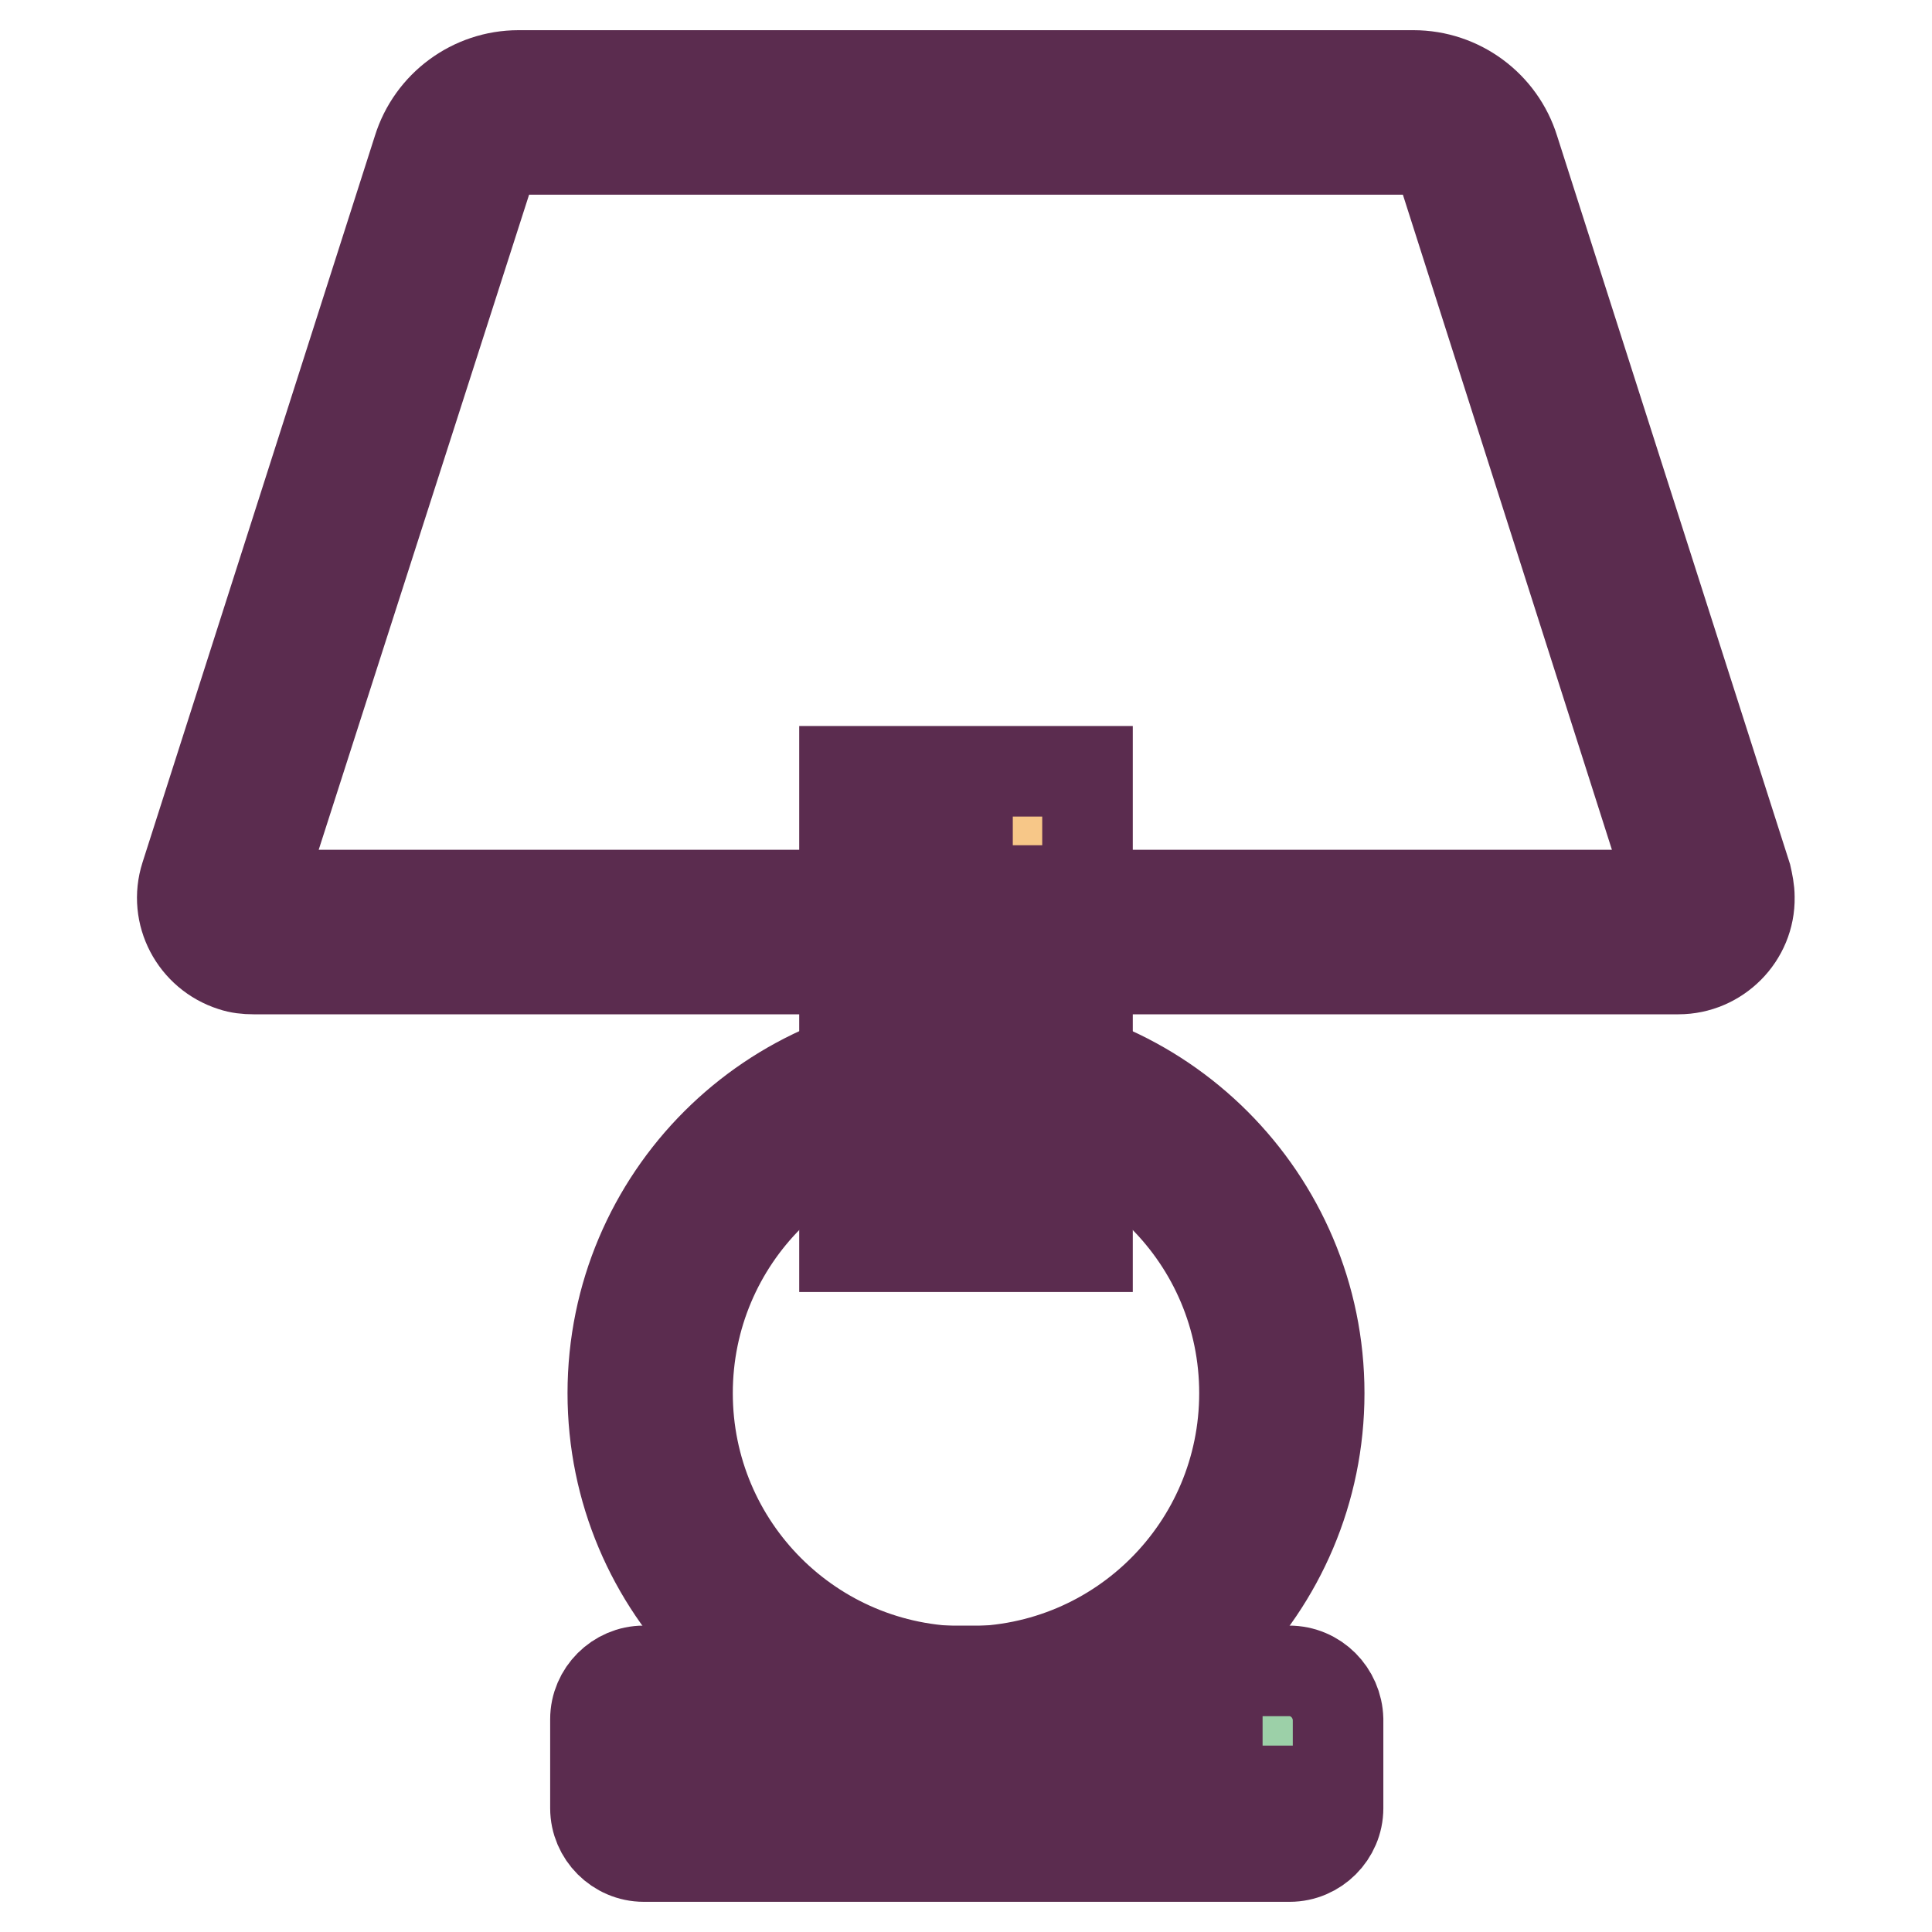
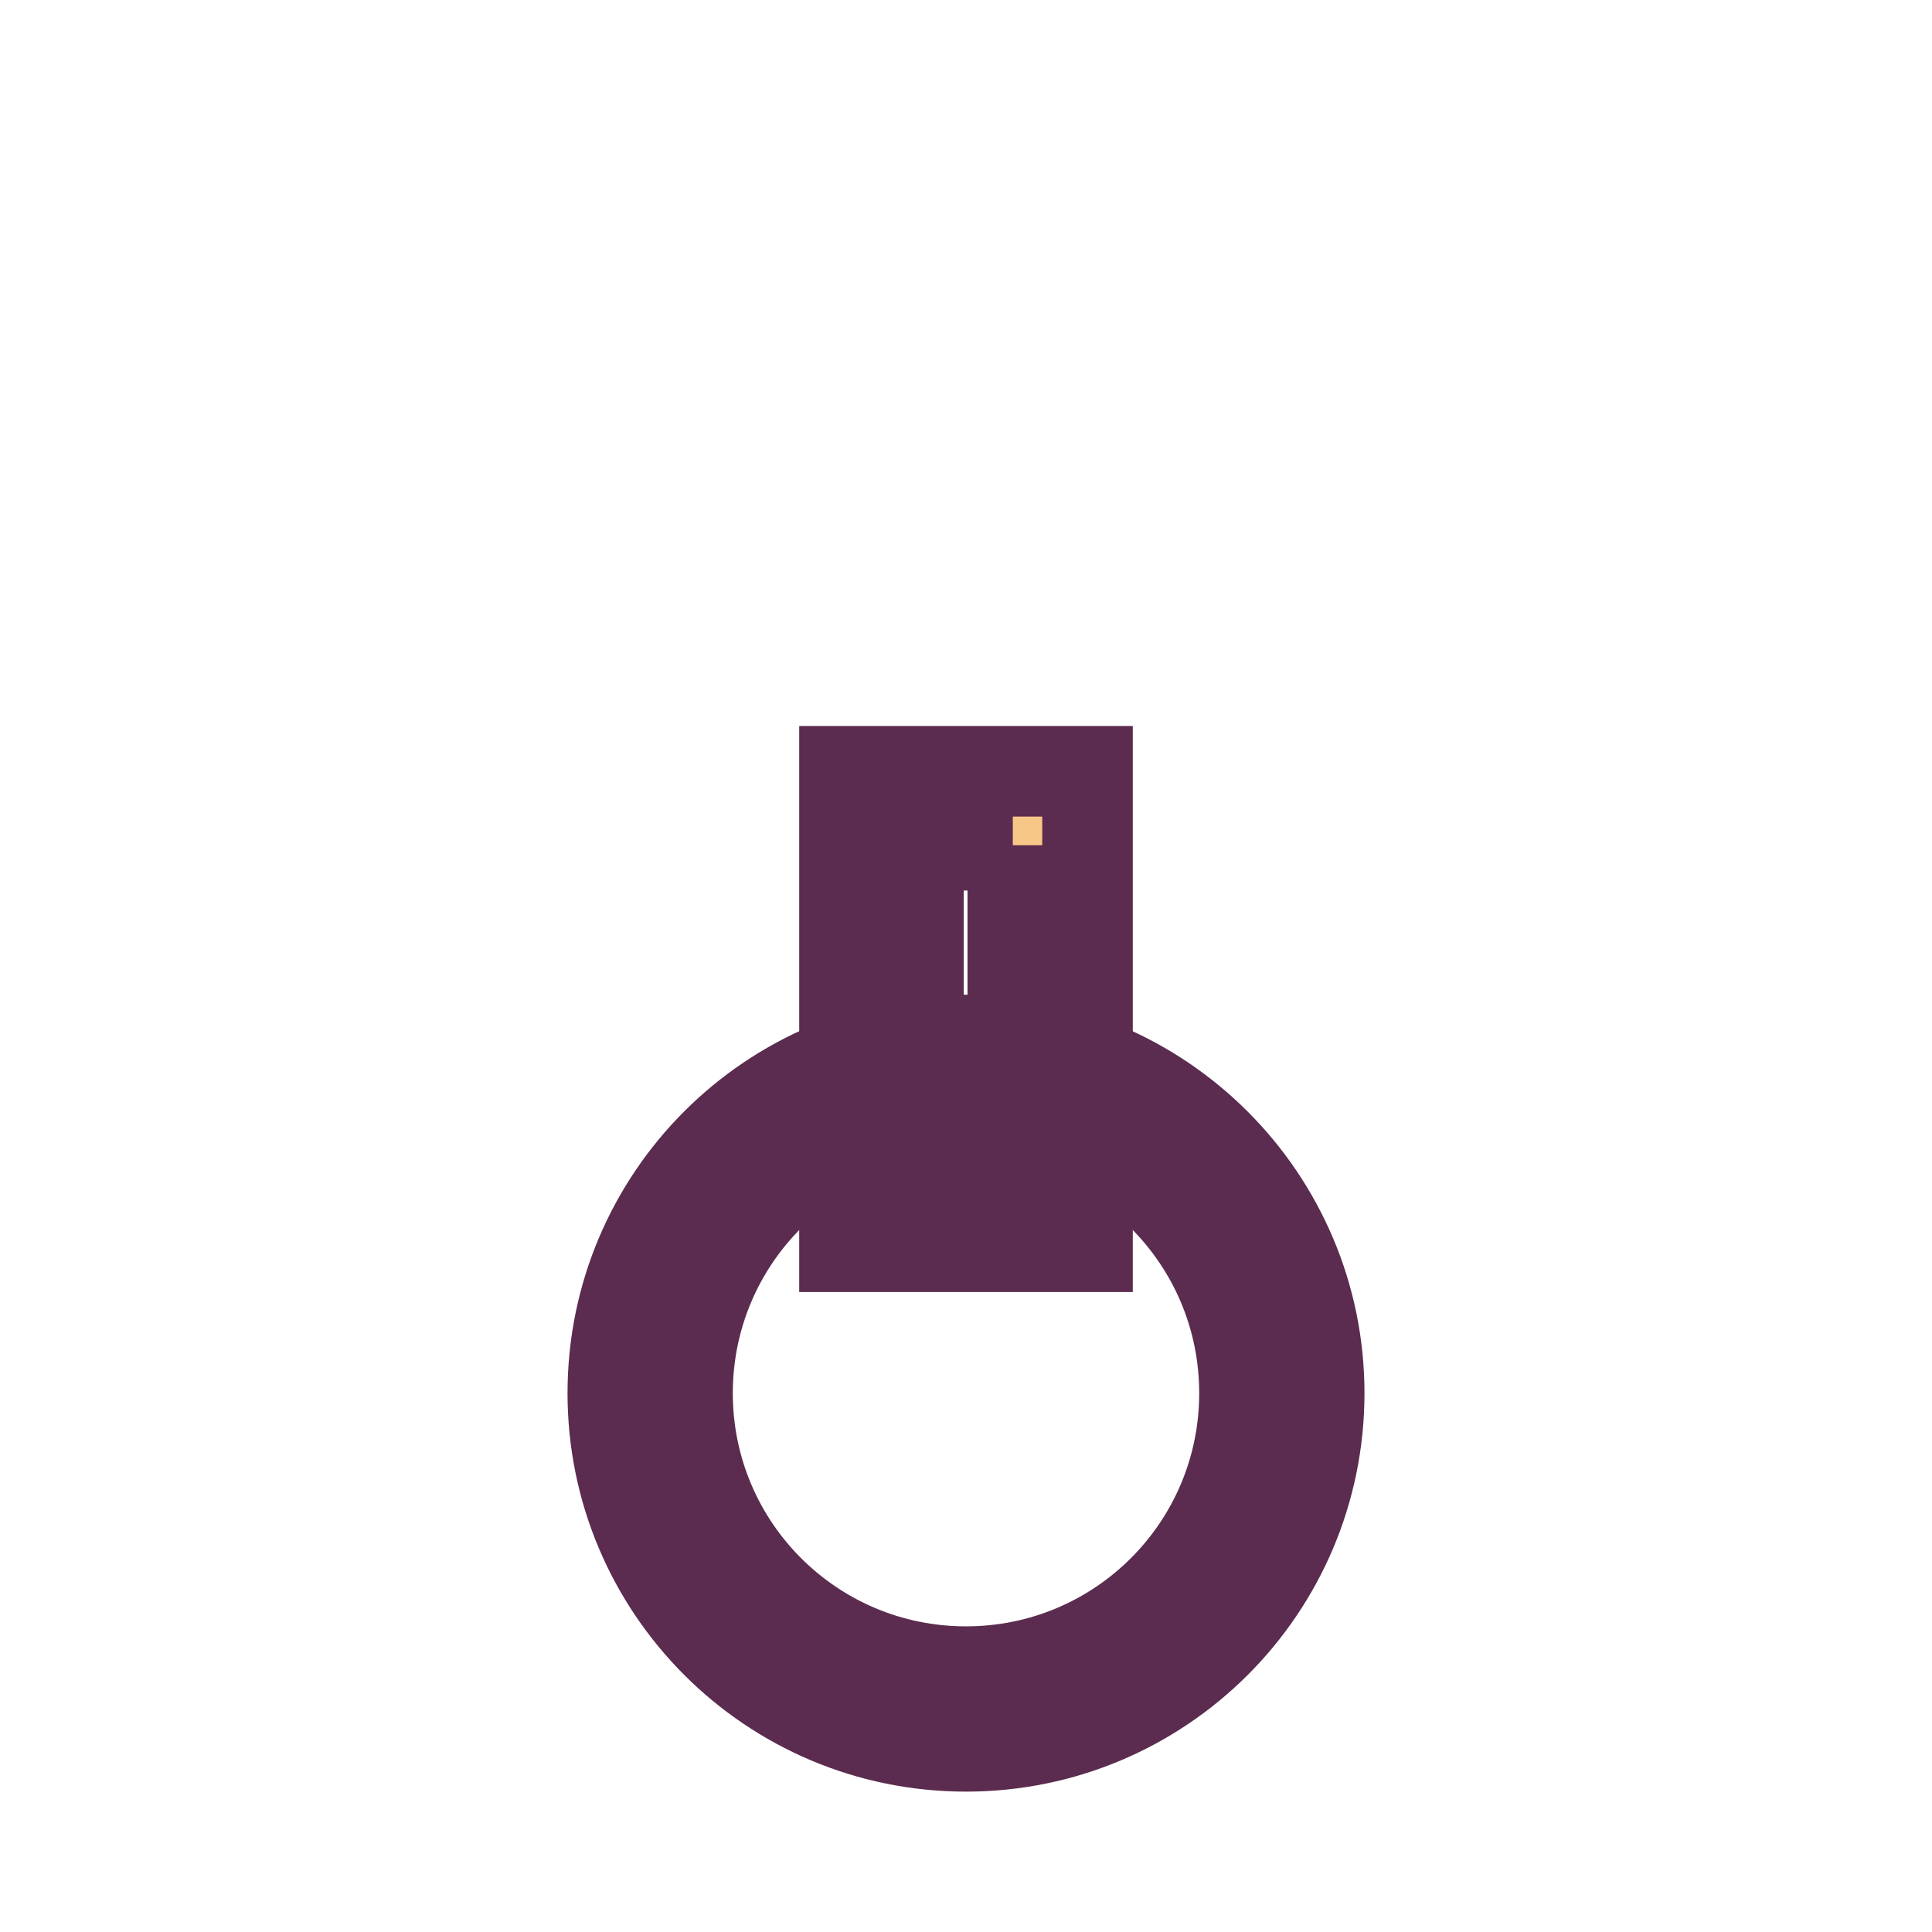
<svg xmlns="http://www.w3.org/2000/svg" version="1.1" x="0px" y="0px" viewBox="0 0 256 256" enable-background="new 0 0 256 256" xml:space="preserve">
  <g>
-     <path stroke-width="12" fill-opacity="0" stroke="#9cd0a8" d="M83.8,226.3h88.5v14.8H83.8V226.3z" />
-     <path stroke-width="12" fill-opacity="0" stroke="#5b2c4f" d="M167.3,231.3v4.9H88.7v-4.9H167.3 M170.8,221.4H85.3c-3.5,0-6.4,2.9-6.4,6.4l0,0v11.8 c0,3.5,2.9,6.4,6.4,6.4l0,0h85.6c3.5,0,6.4-2.9,6.4-6.4l0,0v-11.8C177.2,224.3,174.4,221.4,170.8,221.4L170.8,221.4L170.8,221.4z" />
    <path stroke-width="12" fill-opacity="0" stroke="#f7c788" d="M116.8,107.1h22.3v53.1h-22.3V107.1z" />
    <path stroke-width="12" fill-opacity="0" stroke="#5b2c4f" d="M134.2,112v43.3h-12.5V112H134.2 M144.1,102.2h-32.2v63h32.2V102.2z" />
-     <path stroke-width="12" fill-opacity="0" stroke="#e1506d" d="M128,226.3c-23.1,0-41.8-18.7-41.8-41.8c0-23.1,18.7-41.8,41.8-41.8s41.8,18.7,41.8,41.8 C169.8,207.6,151.1,226.3,128,226.3z" />
    <path stroke-width="12" fill-opacity="0" stroke="#5b2c4f" d="M128,147.7c20.4,0,36.9,16.5,36.9,36.9c0,20.4-16.5,36.9-36.9,36.9c-20.4,0-36.9-16.5-36.9-36.9 C91.1,164.2,107.6,147.7,128,147.7 M128,137.8c-25.8,0-46.8,20.9-46.8,46.8c0,25.8,20.9,46.8,46.8,46.8c25.8,0,46.8-20.9,46.8-46.8 l0,0C174.8,158.8,153.8,137.8,128,137.8L128,137.8z" />
-     <path stroke-width="12" fill-opacity="0" stroke="#f7c788" d="M33.6,123.5c-2.5,0.1-4.7-1.8-4.8-4.4c0-0.5,0-1,0.2-1.5l31-96.4c1.2-3.7,4.7-6.3,8.6-6.3h118.6 c3.9,0,7.4,2.5,8.6,6.3l30.8,96.4c0.8,2.4-0.6,5-3,5.7c-0.4,0.1-0.9,0.2-1.3,0.2H33.6z" />
-     <path stroke-width="12" fill-opacity="0" stroke="#5b2c4f" d="M187.3,19.8c1.8,0,3.4,1.2,3.9,2.9l30.6,95.9H34l30.8-95.9c0.5-1.7,2.1-2.9,3.9-2.9H187.3 M187.3,10H68.7 c-6.1,0-11.5,4-13.3,9.8l-30.8,96.3c-1.6,5,1.2,10.3,6.2,11.9c0.9,0.3,1.8,0.4,2.8,0.4h188.8c5.2,0,9.5-4.3,9.4-9.5 c0-1-0.2-1.9-0.4-2.8l-30.8-96.3C198.8,14,193.4,10,187.3,10z" />
  </g>
</svg>